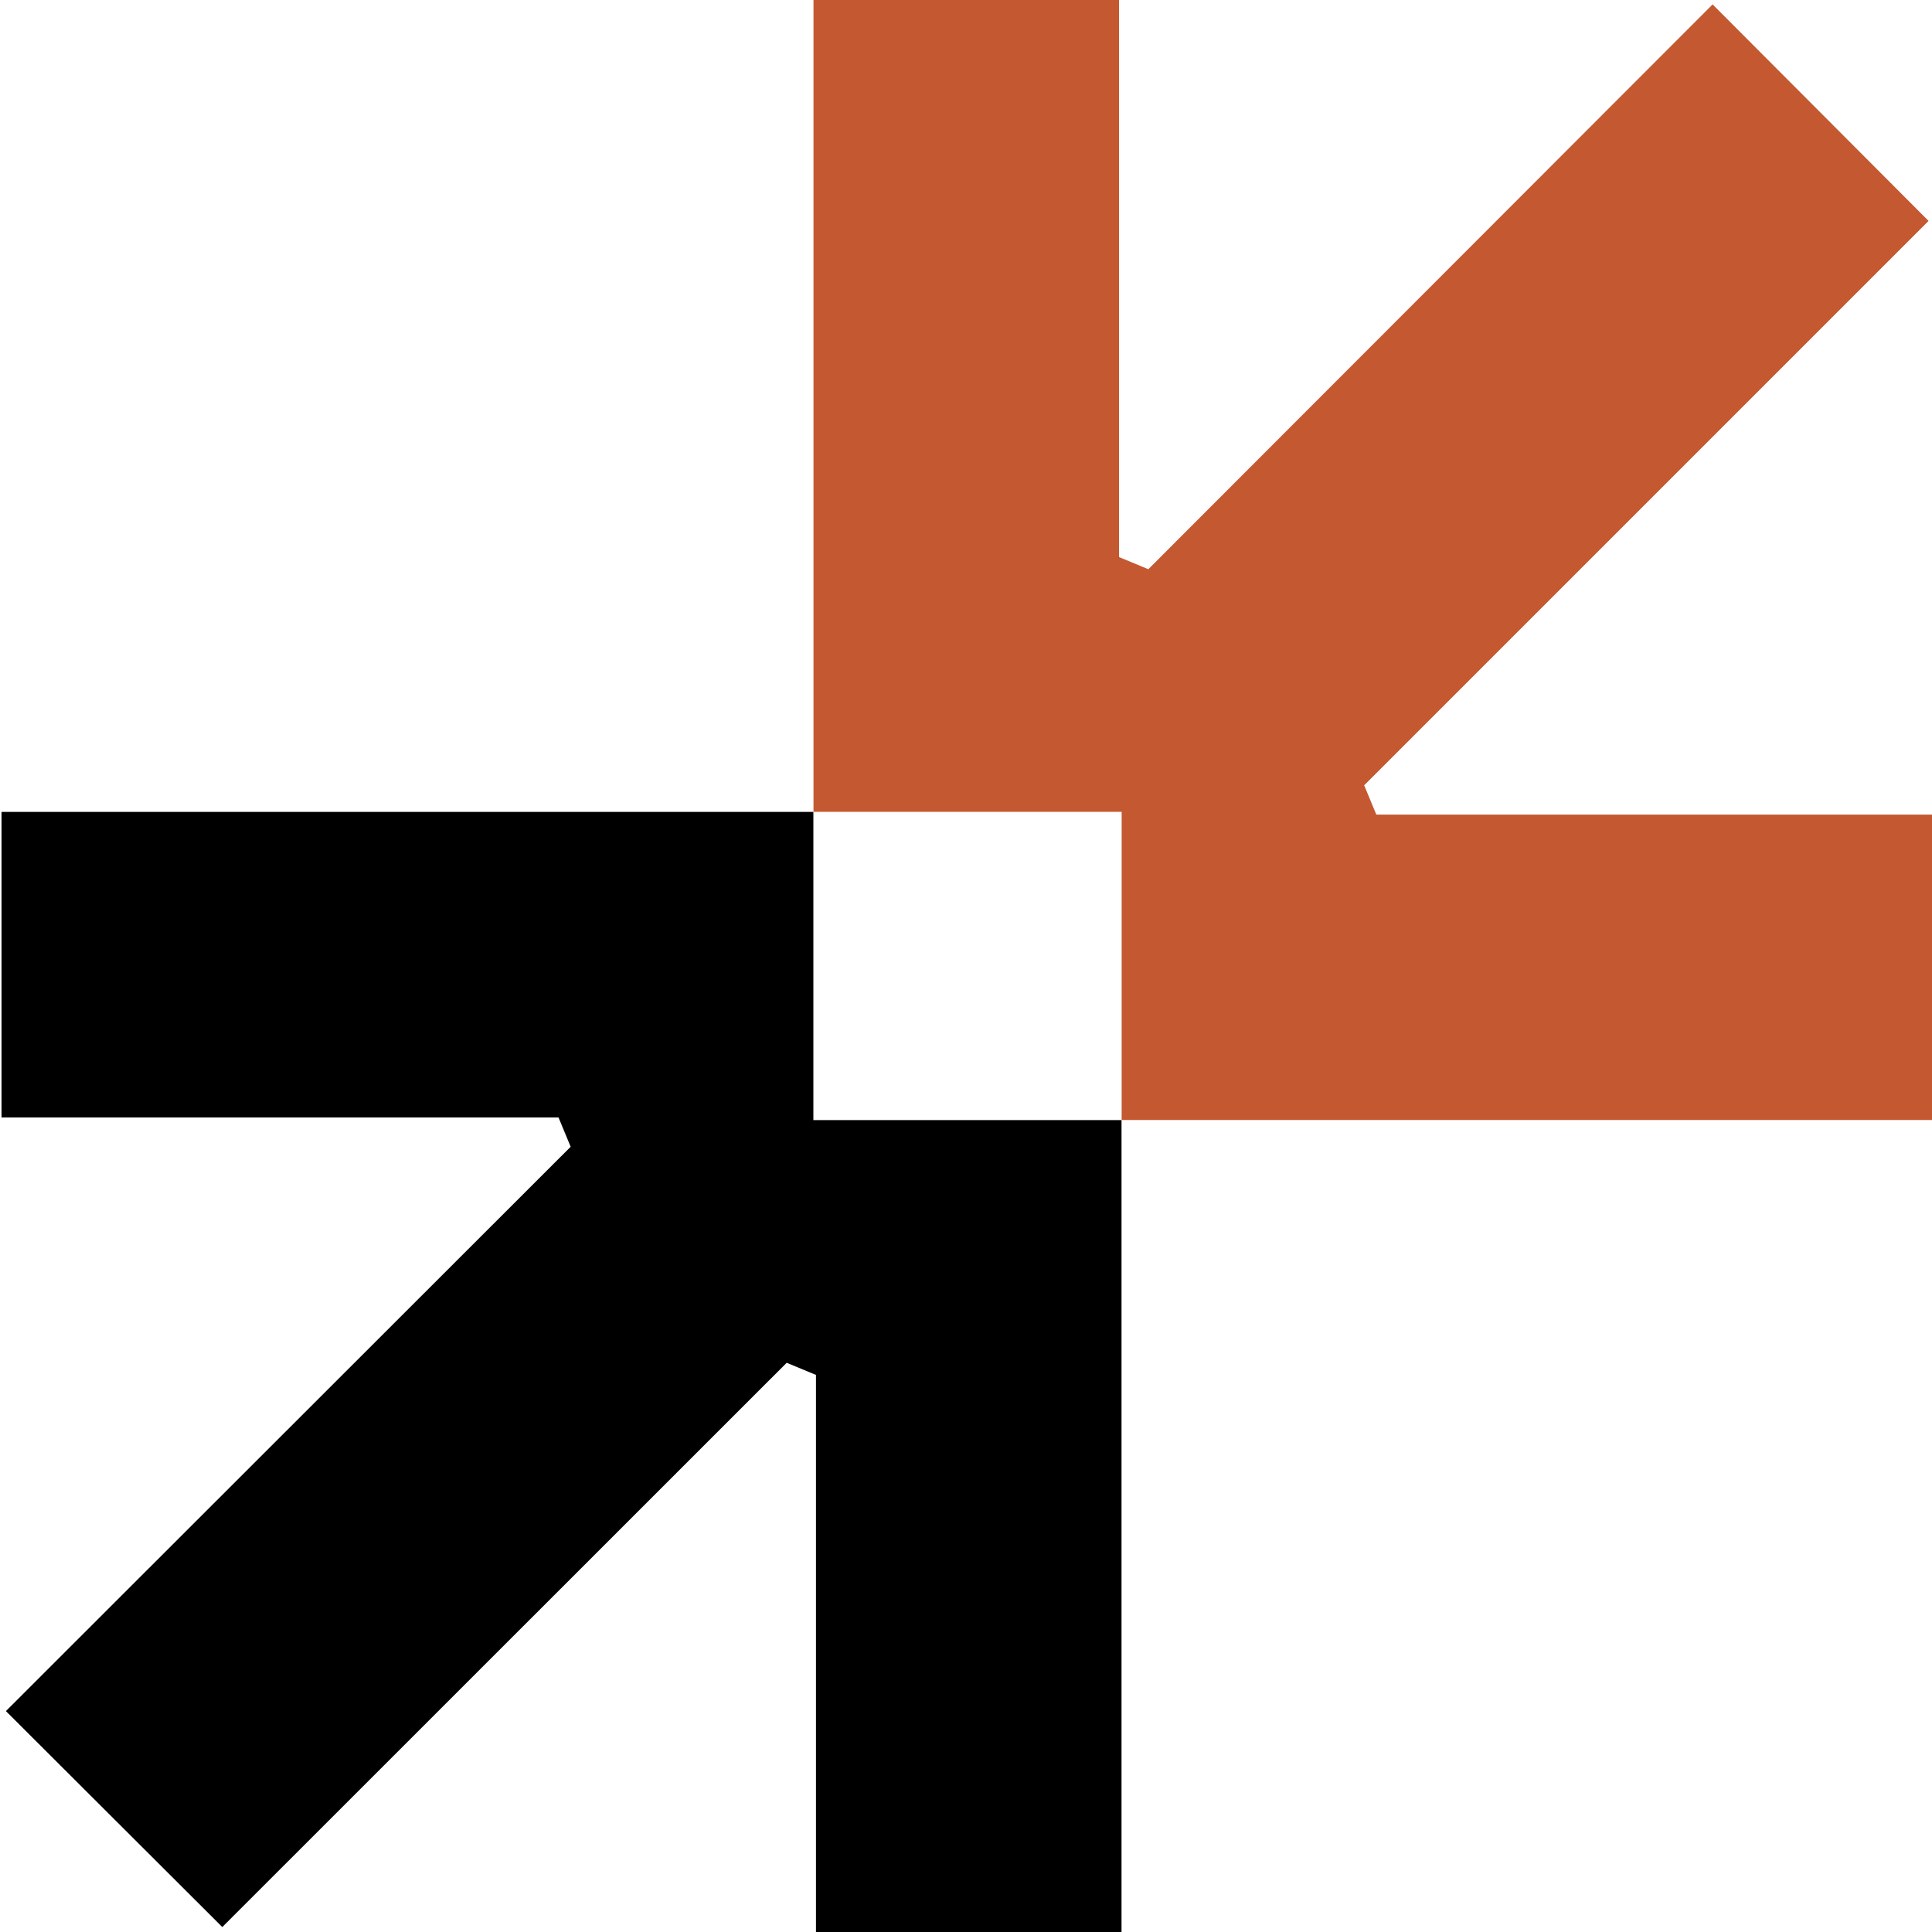
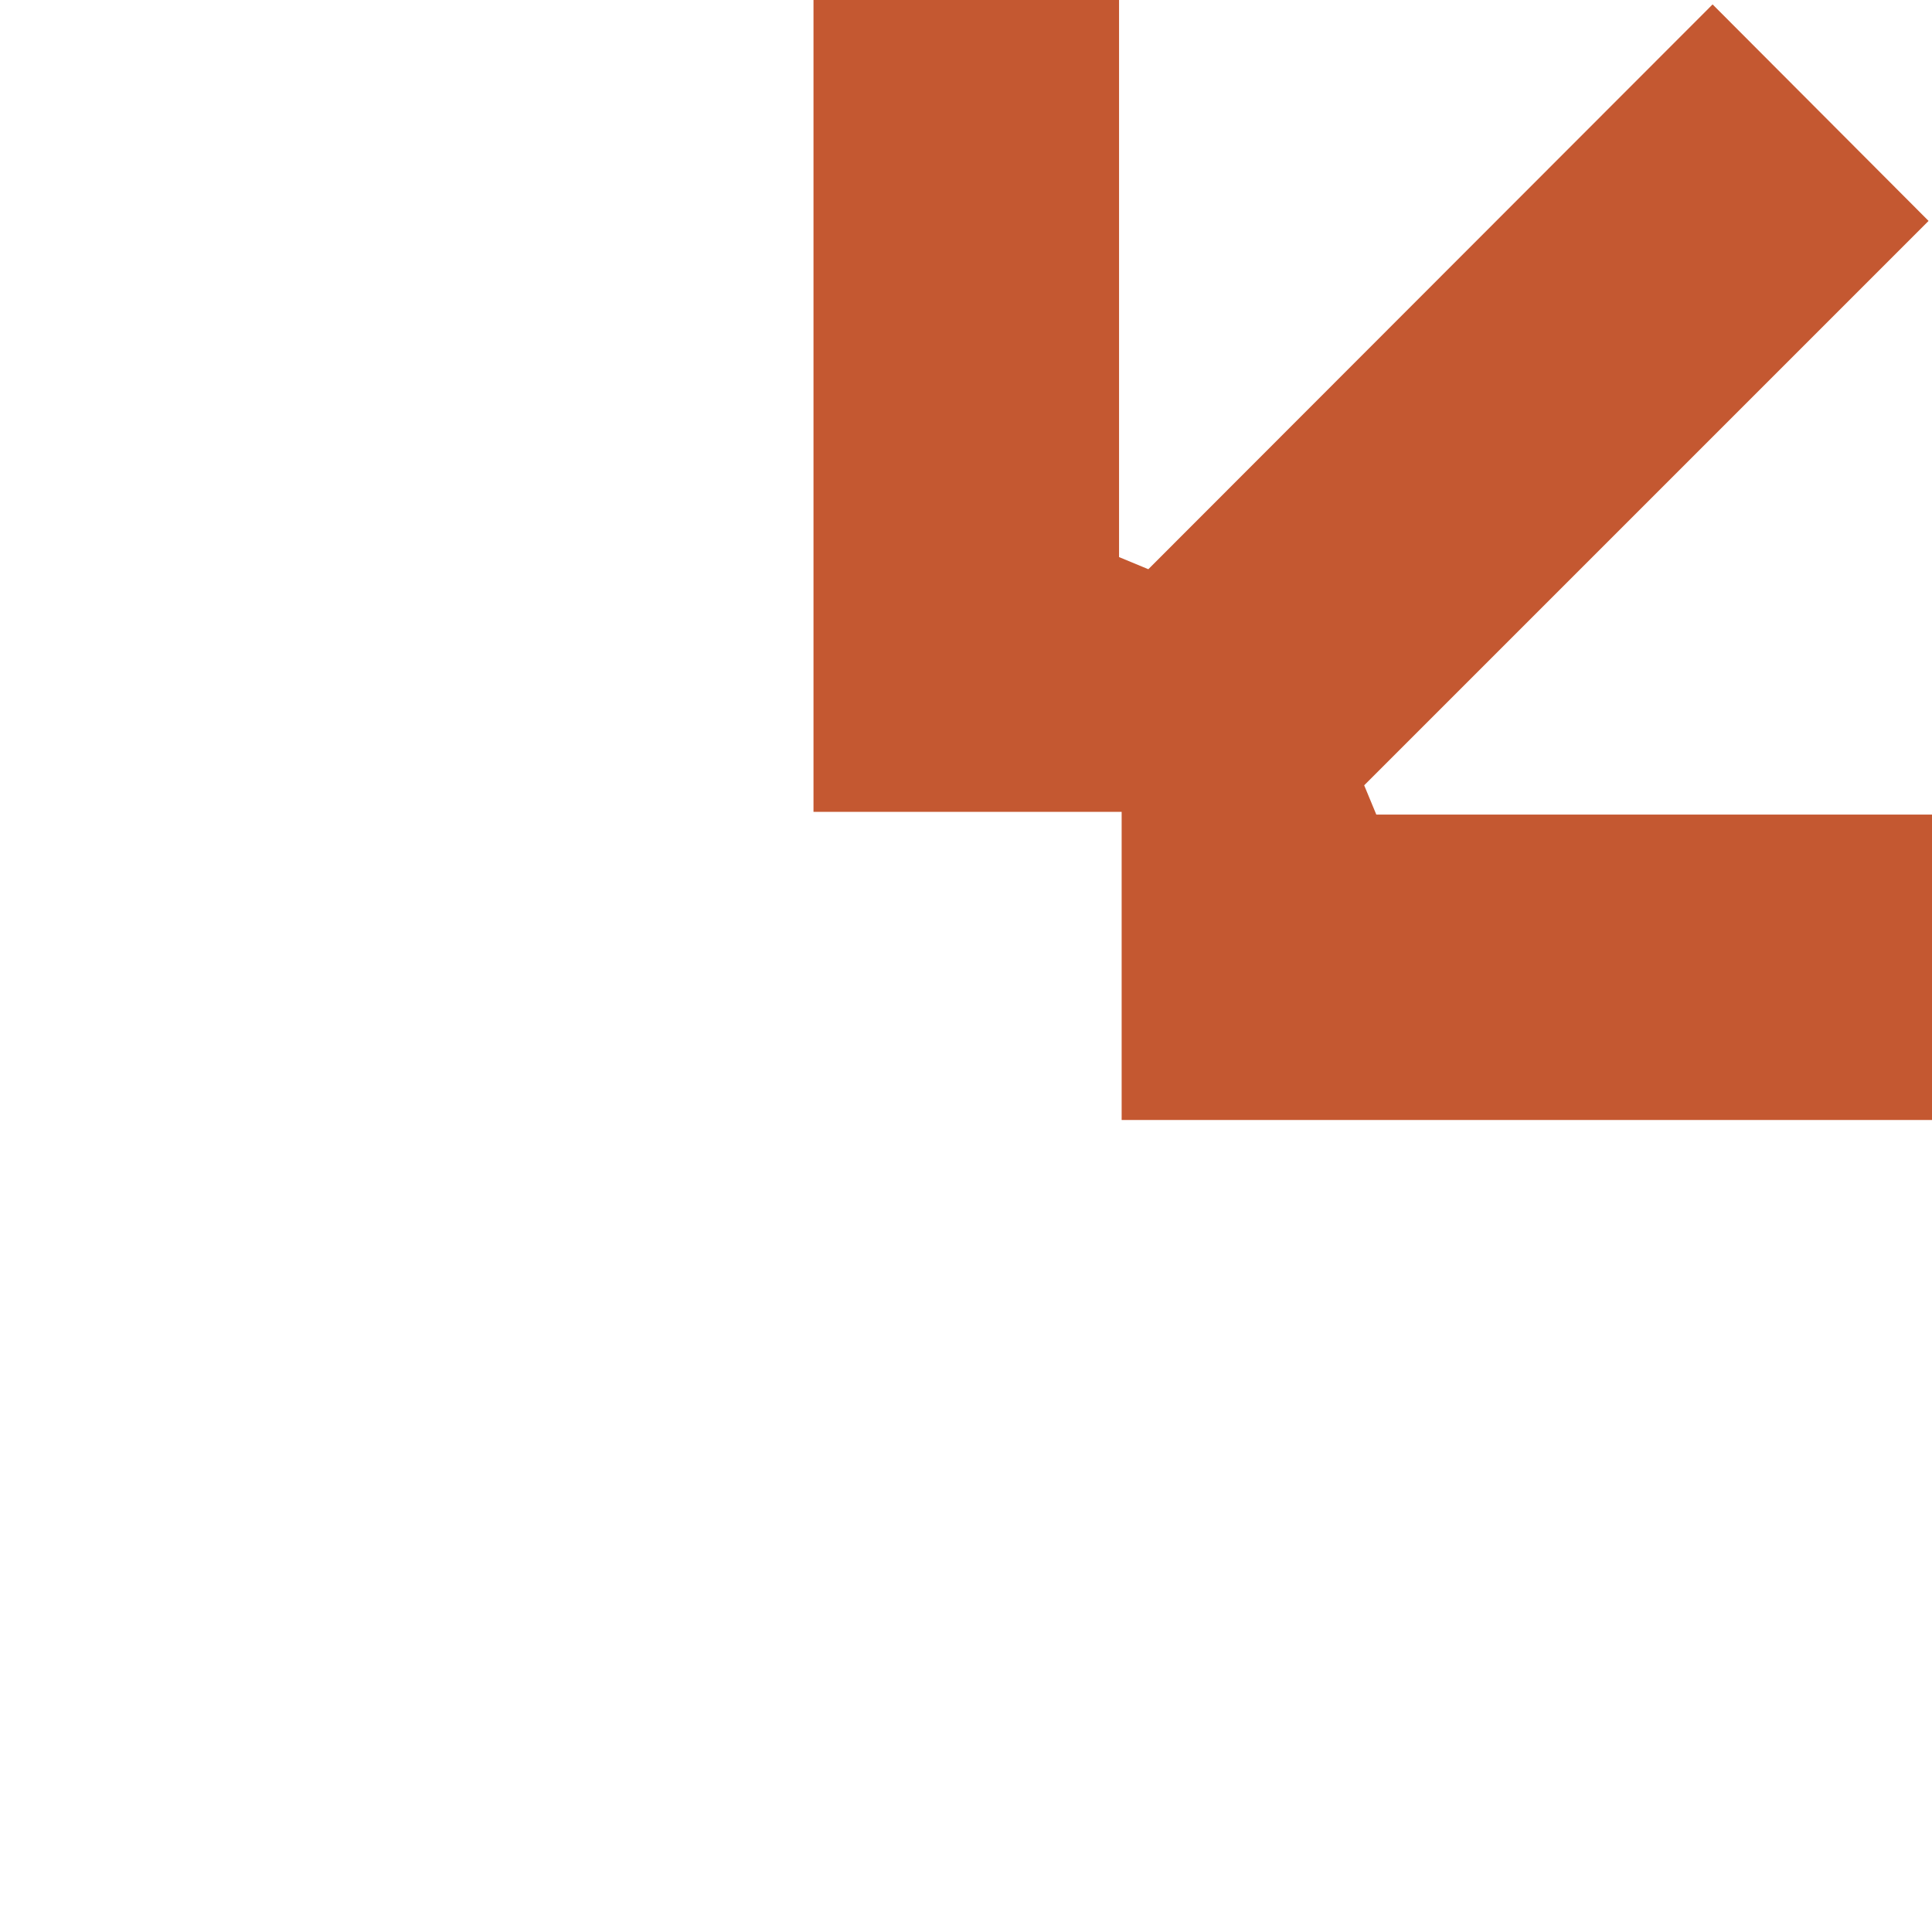
<svg xmlns="http://www.w3.org/2000/svg" version="1.1" width="32" height="32">
  <svg id="SvgjsSvg1084" version="1.1" viewBox="0 0 32 32">
-     <path d="M9.452,18.994l-.201-.485H.025v-5.061h13.447v5.104h5.104v13.449h-5.061v-9.228c-.233-.096-.251-.103-.485-.201L3.682,31.918.098,28.341l9.355-9.348Z" />
    <path d="M32.025,13.49v5.061h-13.447v-5.104h-5.104V0h5.061v9.227c.233.096.251.103.485.201L28.366.073l3.577,3.586-9.348,9.348c.096.233.103.251.201.485h9.228v-.002Z" fill="#c45831" />
  </svg>
  <style>@media (prefers-color-scheme: light) { :root { filter: none; } }
@media (prefers-color-scheme: dark) { :root { filter: none; } }
</style>
</svg>